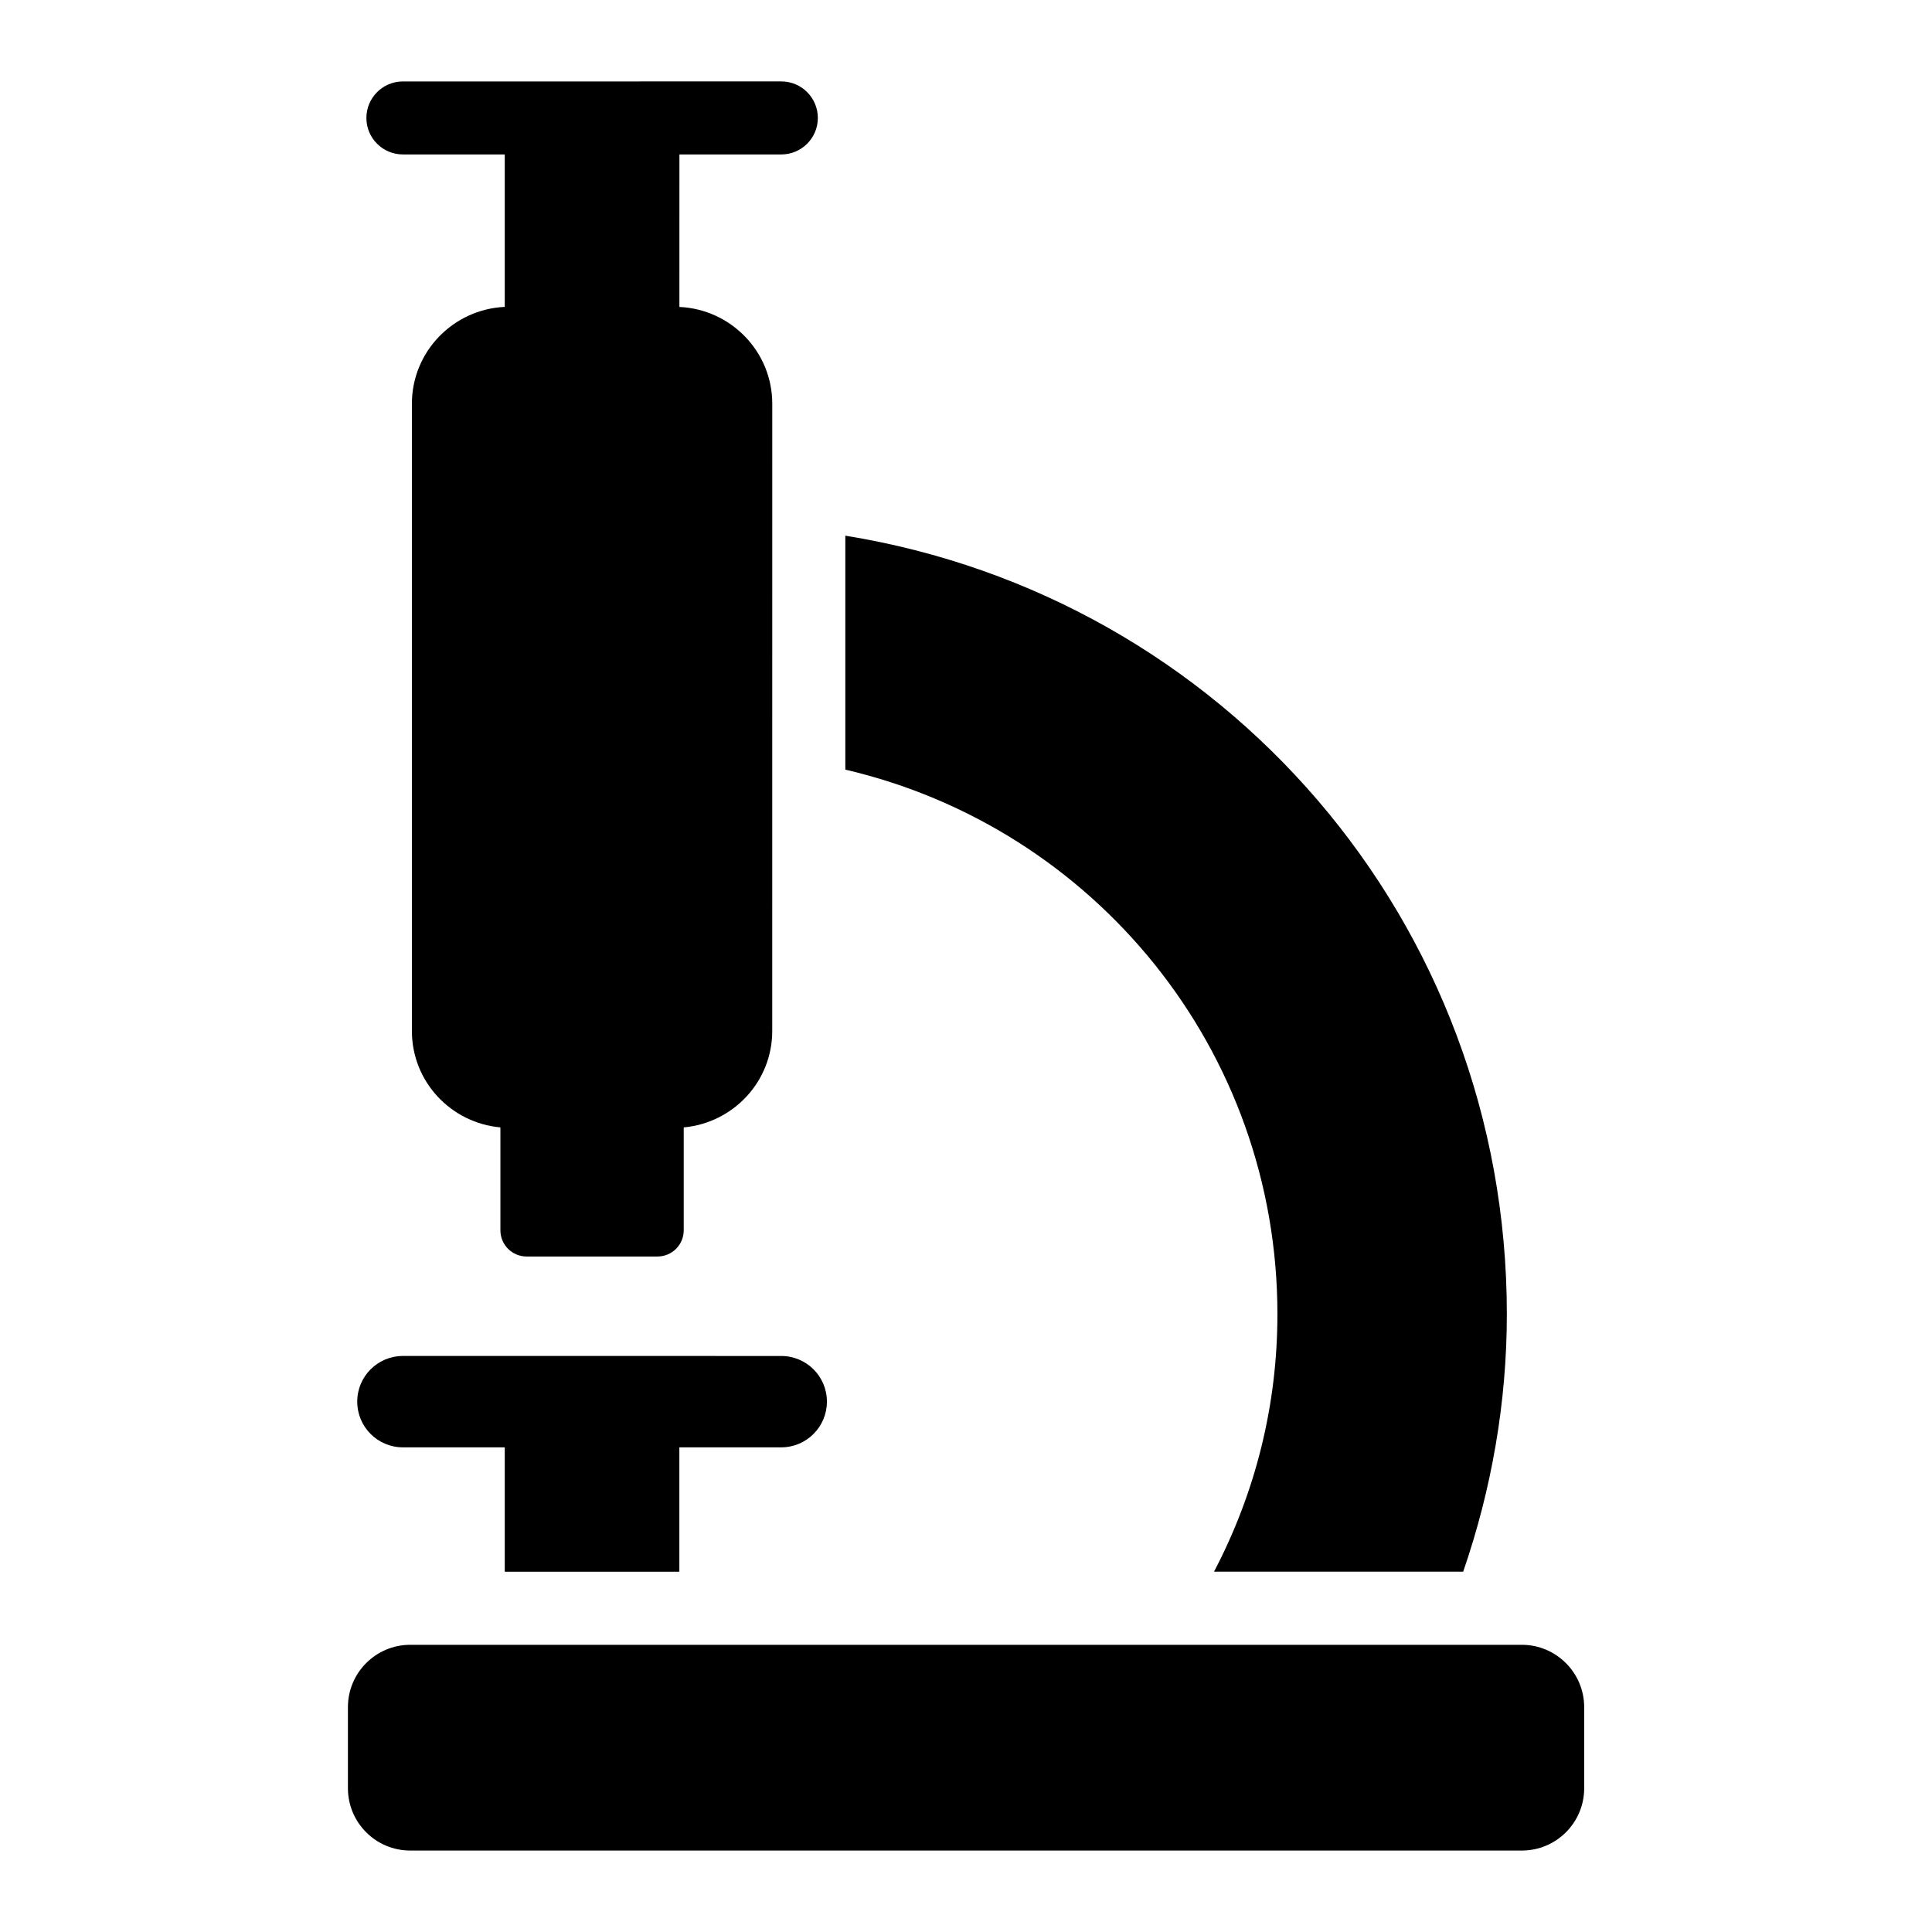
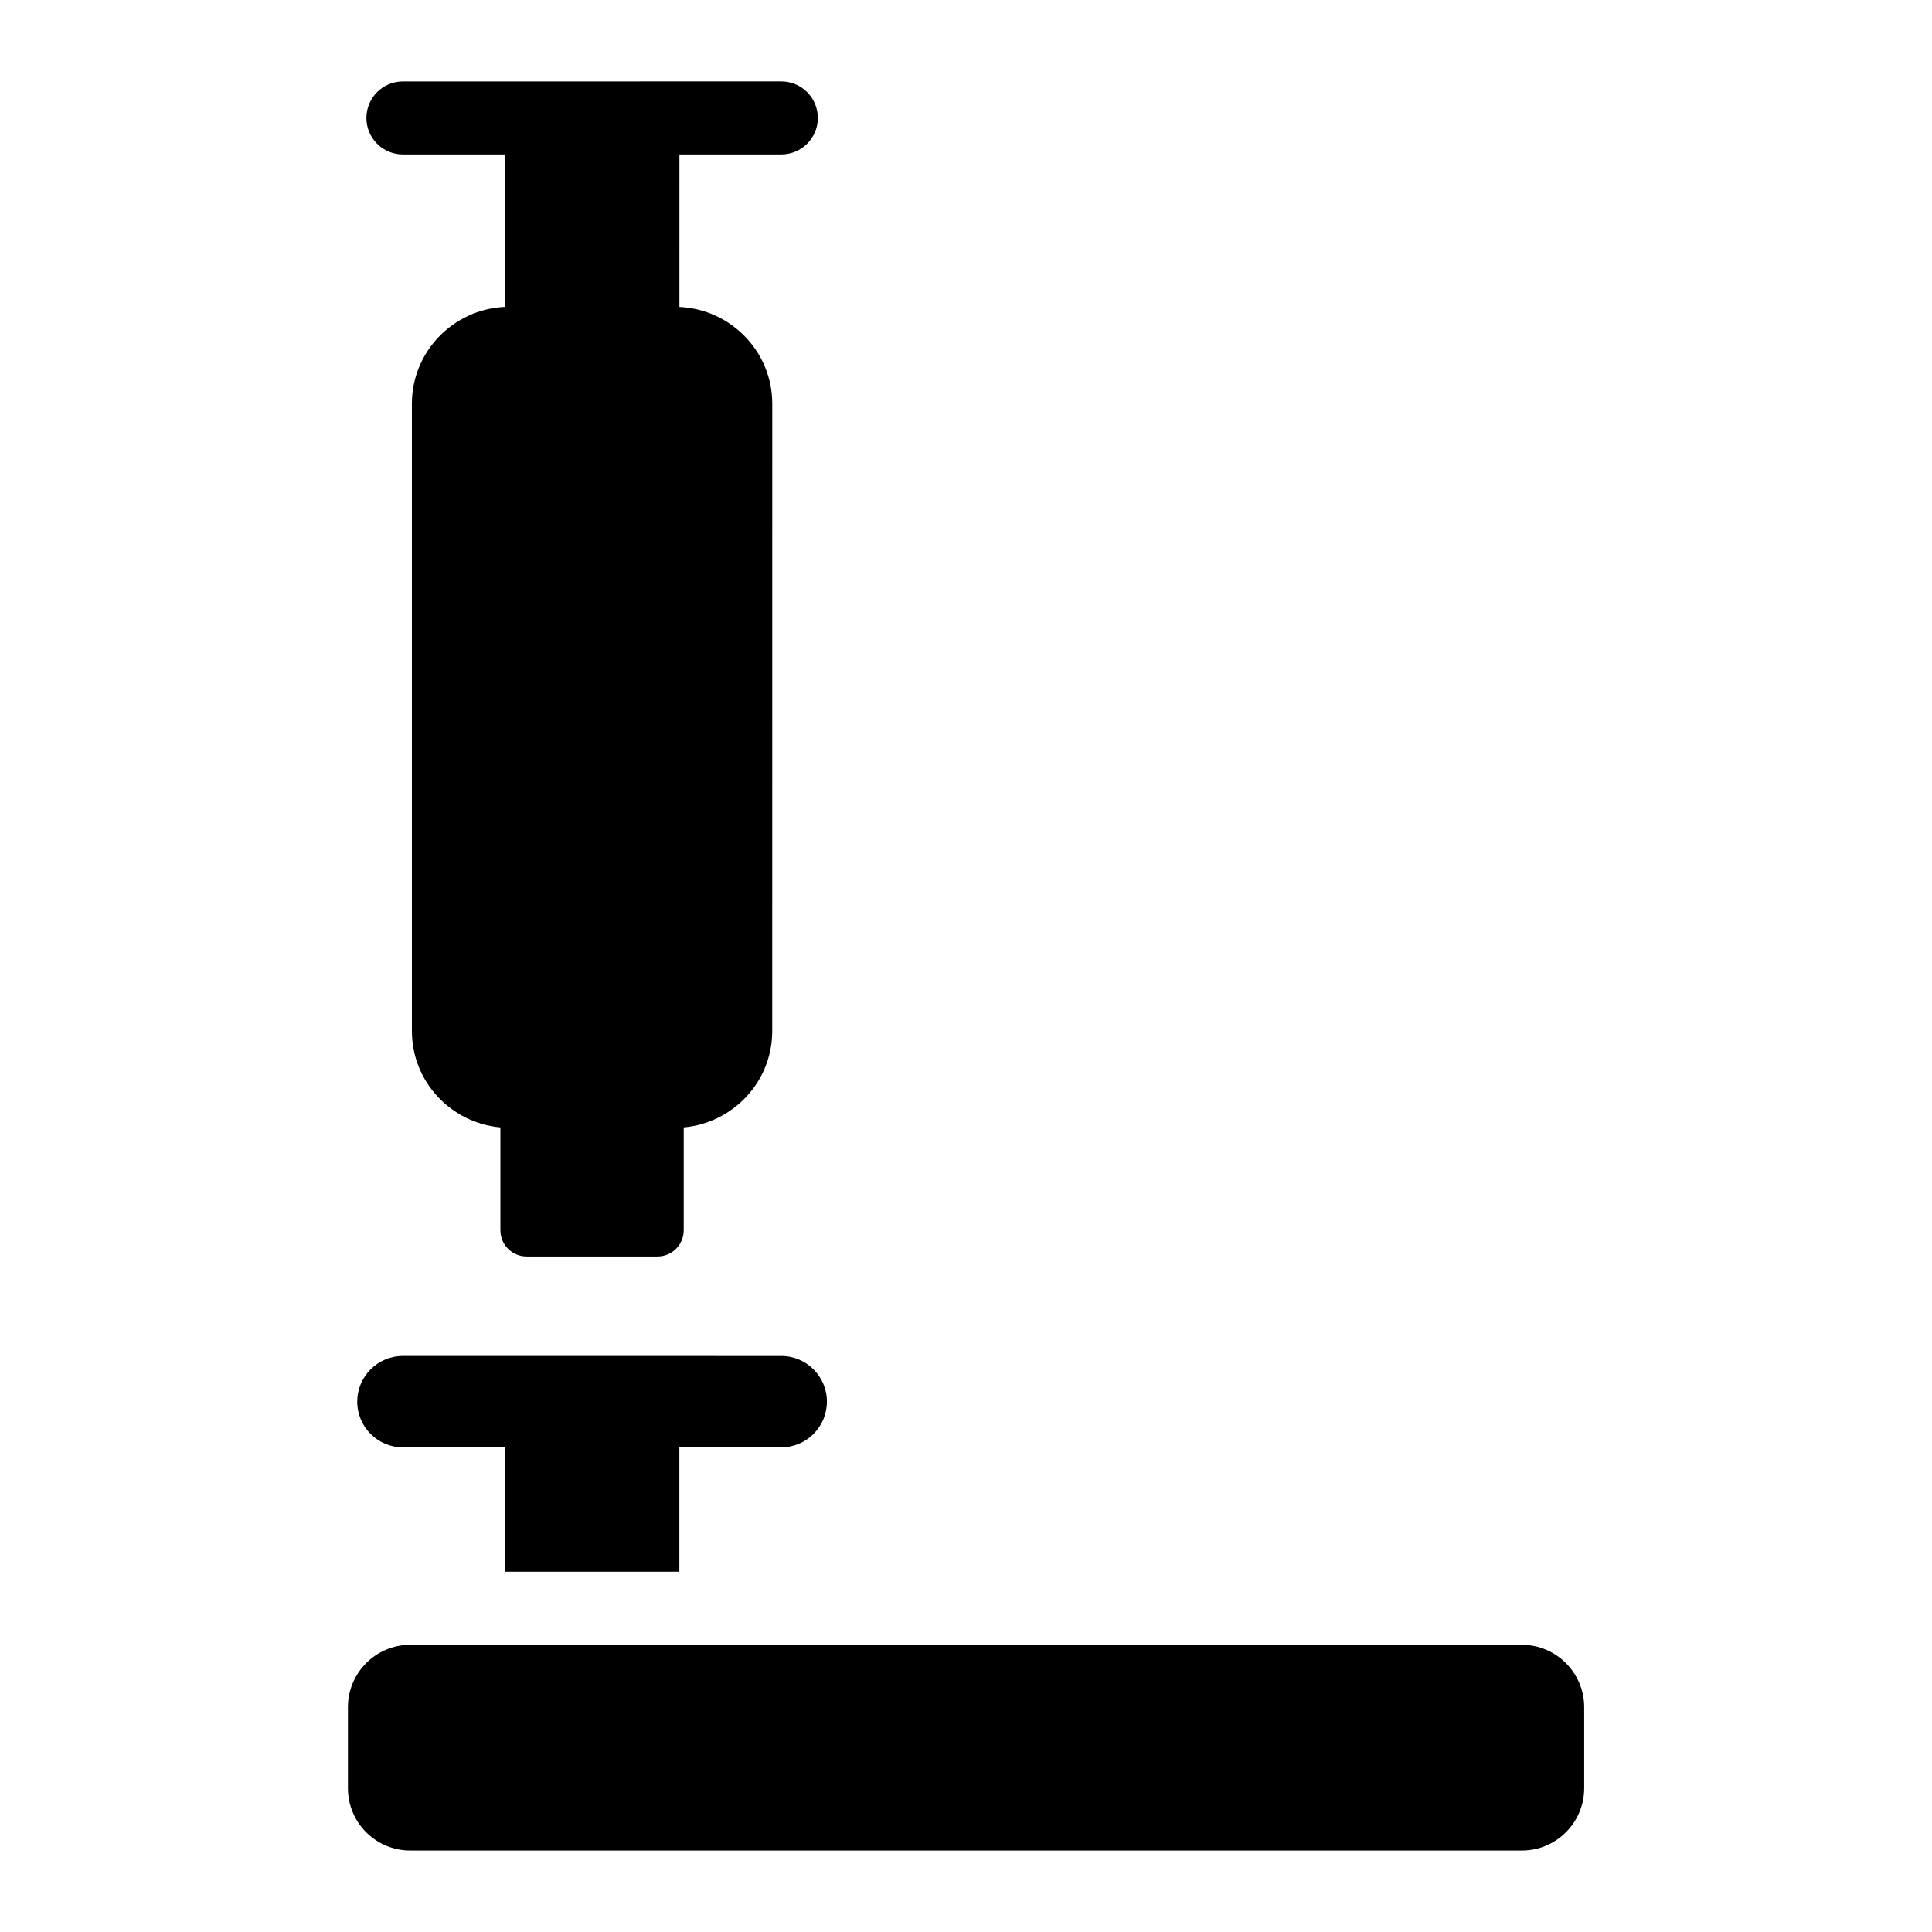
<svg xmlns="http://www.w3.org/2000/svg" fill="#000000" width="800px" height="800px" version="1.1" viewBox="144 144 512 512">
  <g>
    <path d="m250.78 184.93h26.984v40.398c-13.648 0.633-24.609 11.855-24.609 25.664v166.23c0 13.445 10.344 24.355 23.457 25.551v27.27c0 3.84 3.102 6.941 6.941 6.941h34.699c3.824 0 6.941-3.102 6.941-6.941v-27.27c13.113-1.195 23.457-12.121 23.457-25.551l0.008-166.23c0-13.809-10.957-25.031-24.609-25.648l0.004-40.414h27c5.336 0 9.684-4.328 9.684-9.668 0-5.352-4.328-9.684-9.684-9.684l-100.27 0.004c-5.352 0-9.684 4.328-9.684 9.684 0 5.336 4.328 9.664 9.684 9.664z" />
    <path d="m547.29 579.89h-294.57c-9.117 0-16.516 7.414-16.516 16.516v21.492c0 9.133 7.398 16.516 16.516 16.516h294.59c9.102 0 16.516-7.383 16.516-16.516v-21.492c-0.016-9.117-7.418-16.516-16.531-16.516z" />
-     <path d="m482.53 492.27c0 24.074-5.793 47.23-16.801 68.234h66.031c7.559-21.898 11.57-44.98 11.57-68.234 0-104.18-75.145-190.12-175.31-206.31v62c65.984 15.383 114.51 74.234 114.51 144.31z" />
    <path d="m250.78 527.56h26.984v32.969h46.273v-32.969h27c6.676 0 12.105-5.414 12.105-12.121 0-6.676-5.414-12.09-12.105-12.09l-100.26-0.004c-6.691 0-12.105 5.414-12.105 12.09-0.004 6.707 5.414 12.125 12.105 12.125z" />
  </g>
</svg>